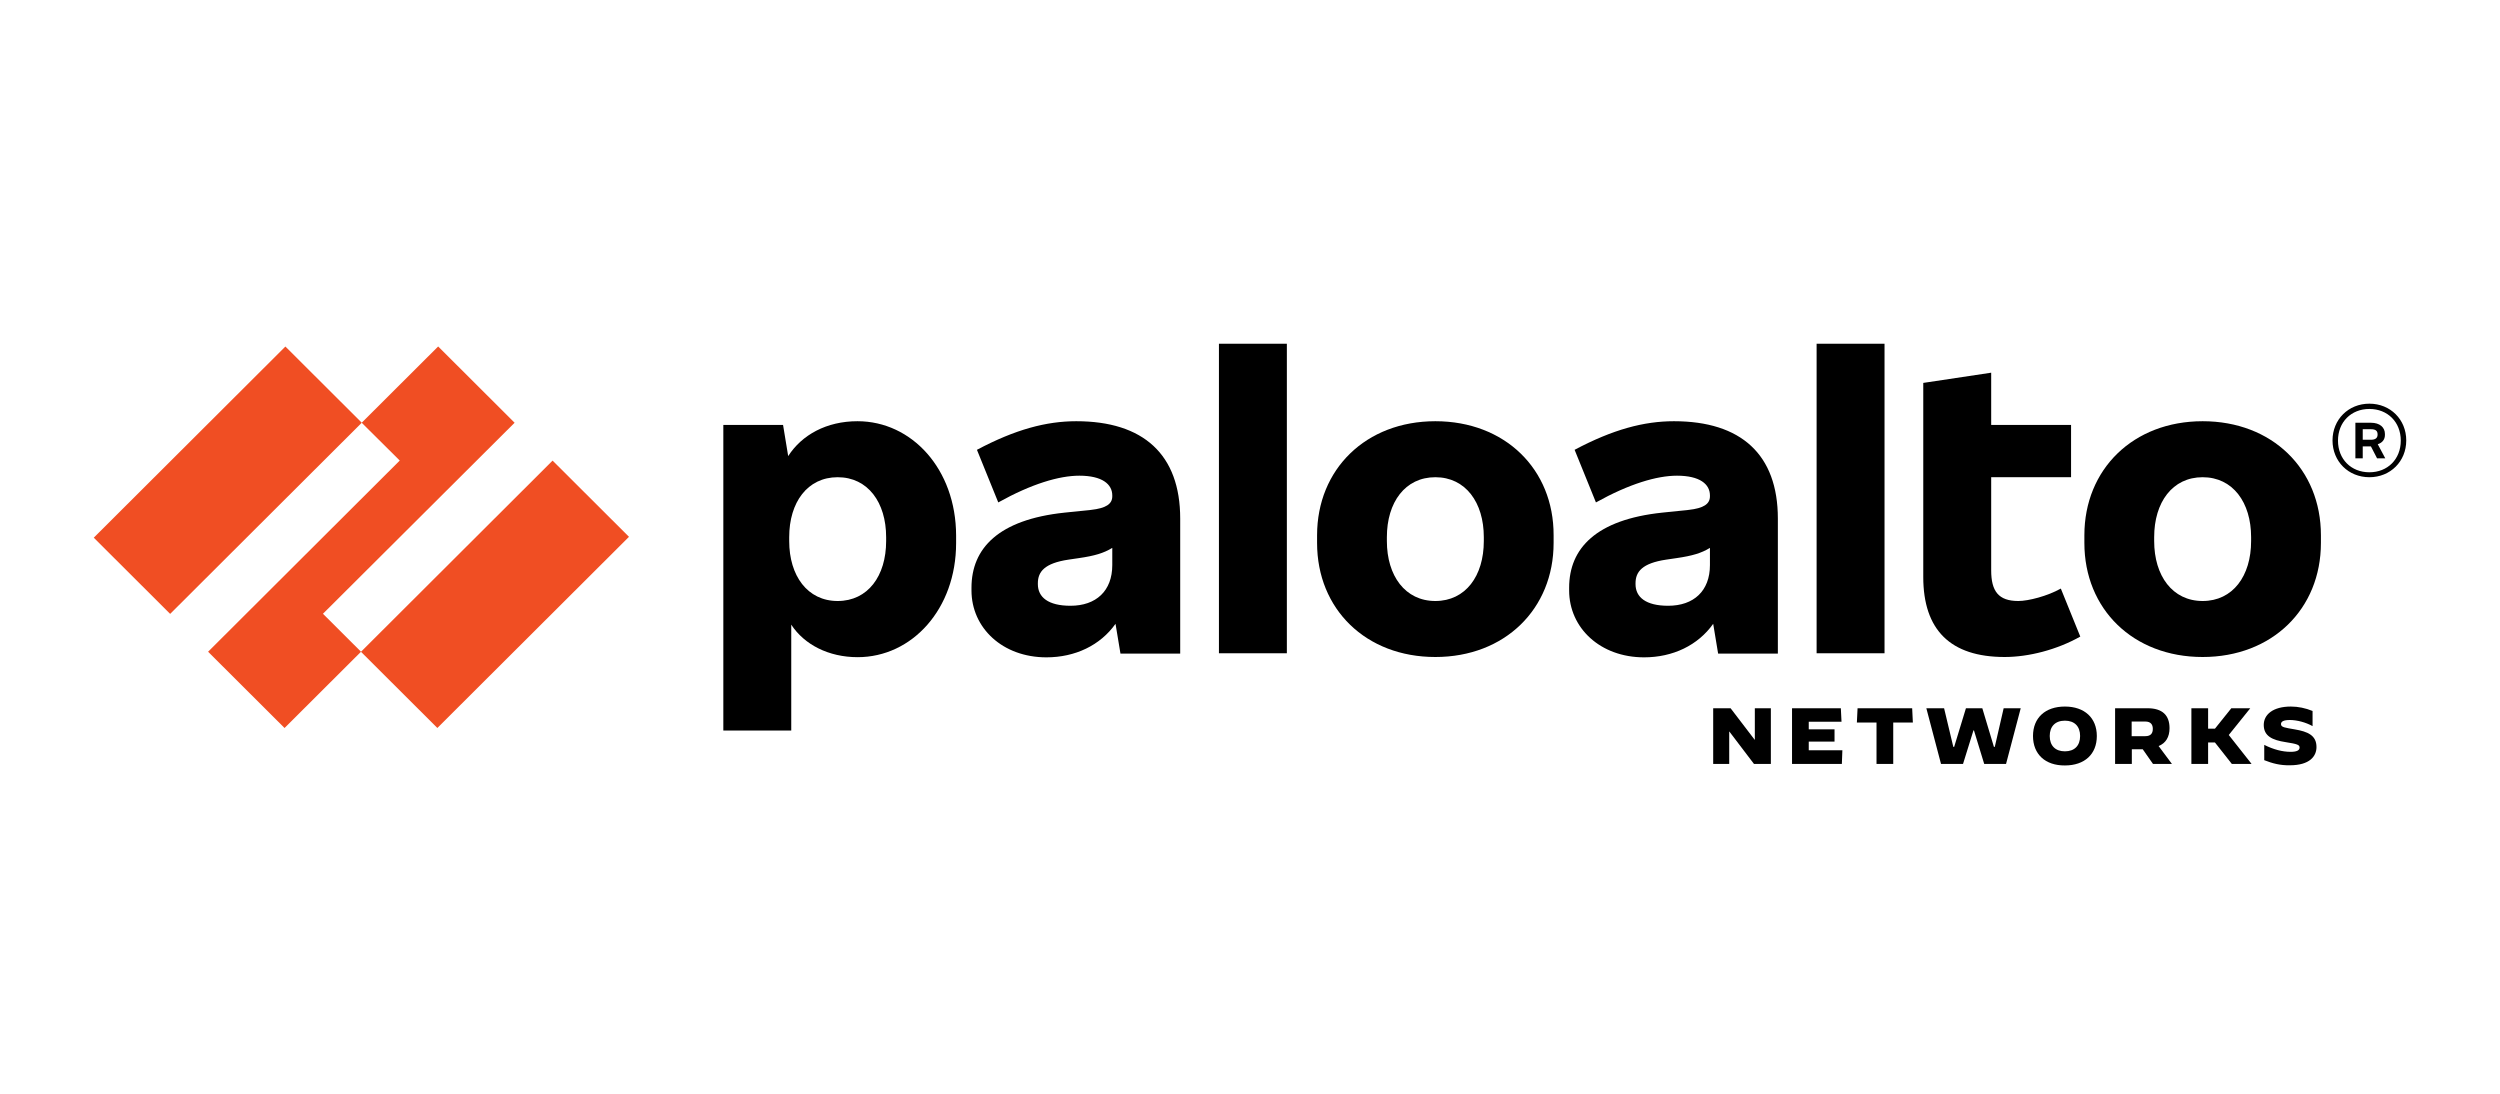
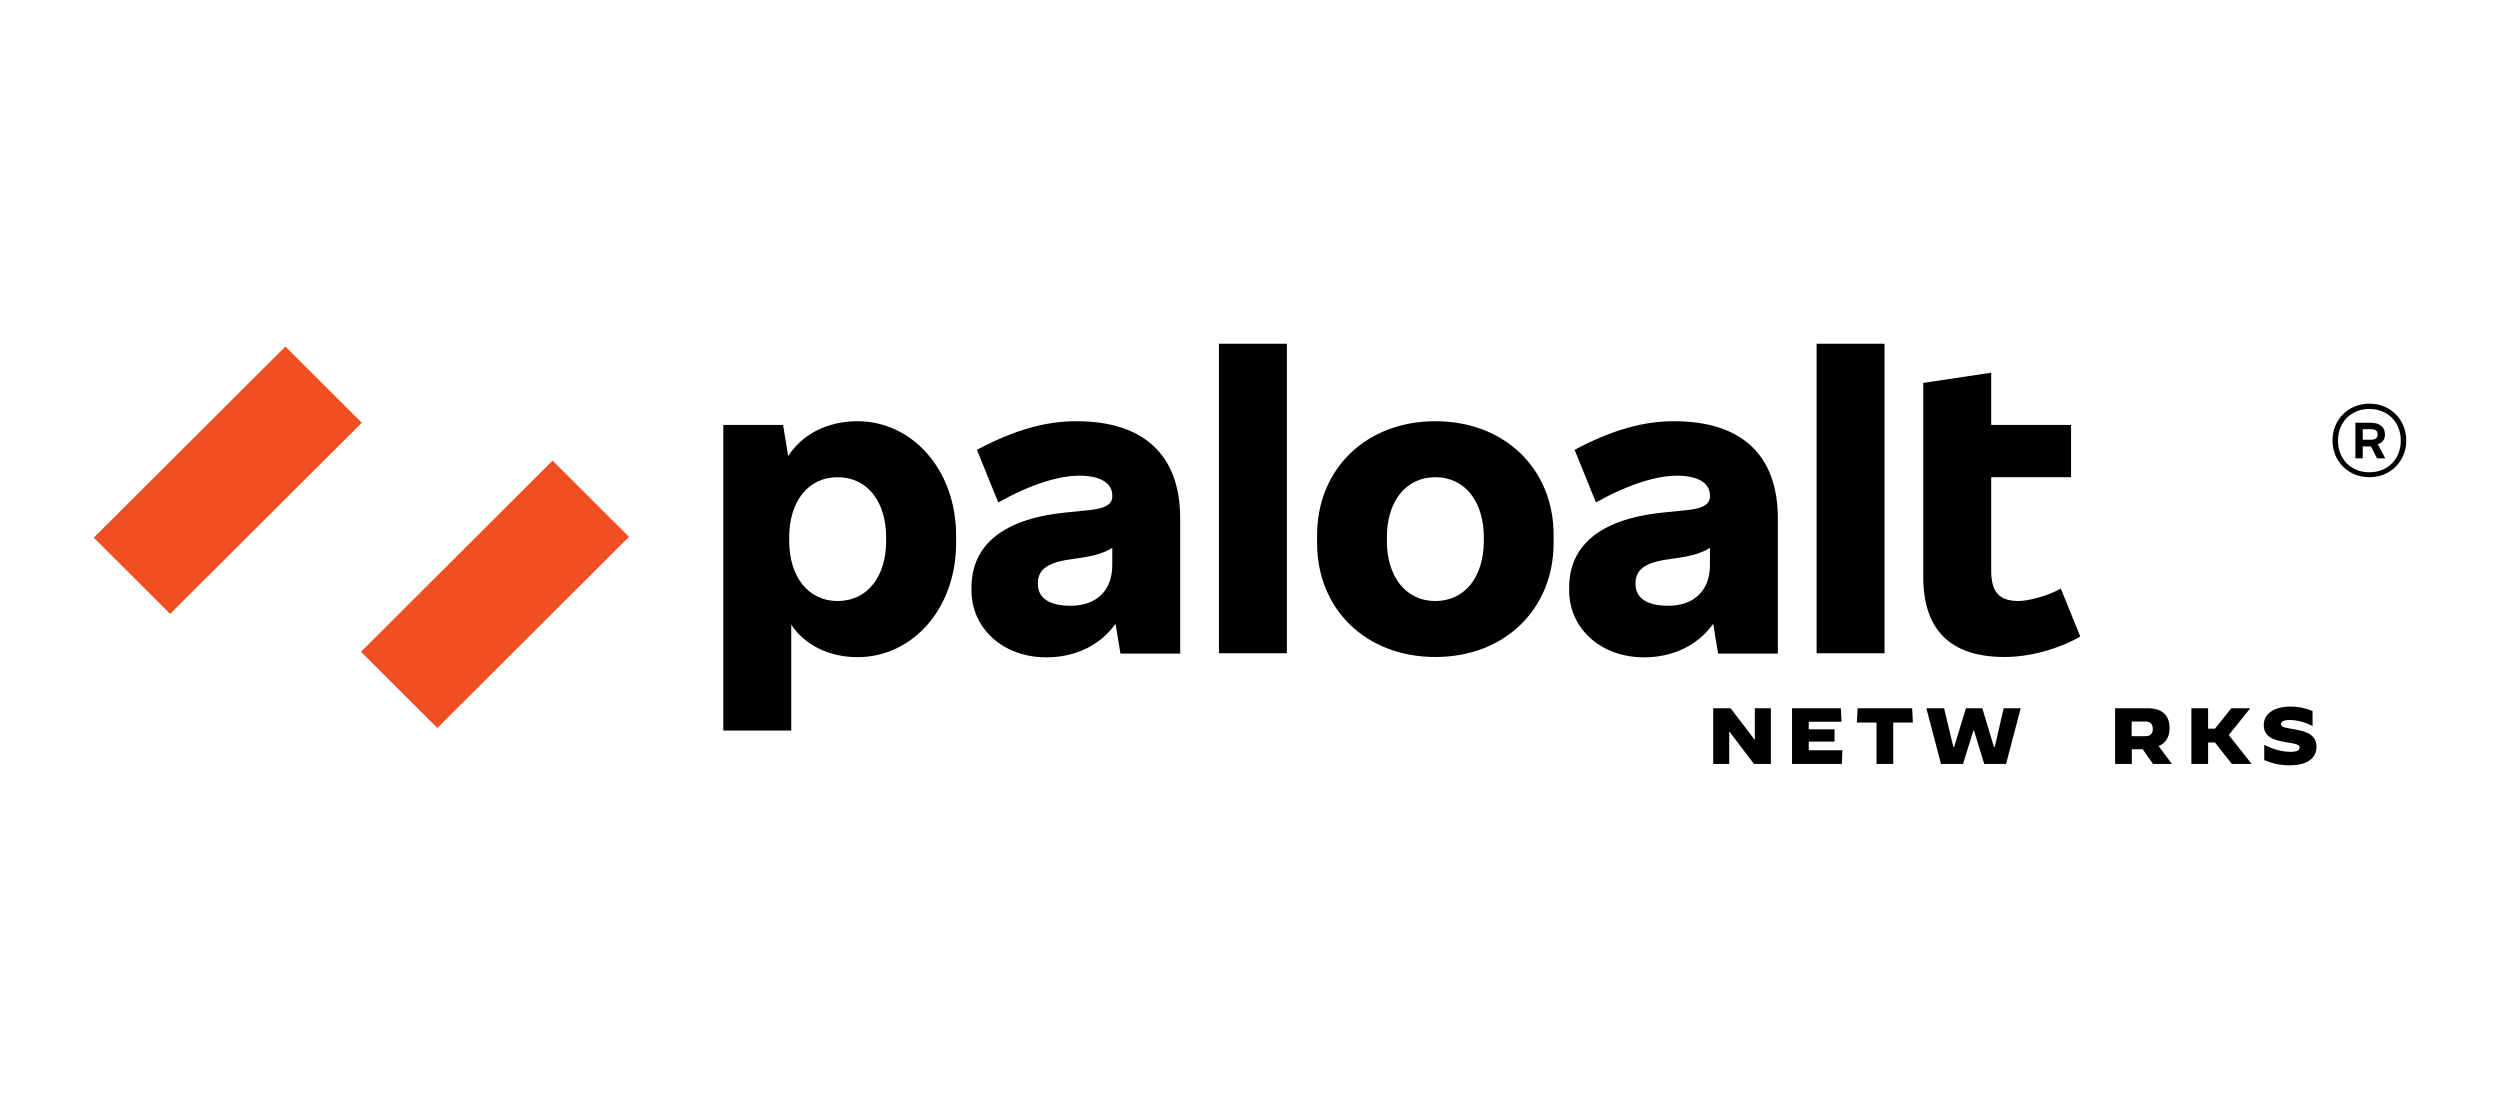
<svg xmlns="http://www.w3.org/2000/svg" width="160" height="70" viewBox="0 0 160 70" fill="none">
  <g clip-path="url(#clip0_3_2)">
    <path d="M68.881 26.958C66.969 26.958 64.982 27.481 62.524 28.788L63.889 32.155C66.019 30.967 67.789 30.444 69.078 30.444C70.541 30.444 71.186 30.989 71.186 31.708V31.763C71.186 32.253 70.792 32.525 69.82 32.634L68.127 32.809C63.911 33.255 62.175 35.086 62.175 37.614V37.788C62.175 40.185 64.162 42.07 66.969 42.07C68.815 42.07 70.421 41.297 71.393 39.924L71.71 41.831H75.533V33.19C75.533 29.082 73.173 26.958 68.881 26.958ZM68.51 38.769C67.09 38.769 66.423 38.224 66.423 37.385V37.331C66.423 36.59 66.849 36.045 68.389 35.816L69.056 35.718C70.039 35.576 70.639 35.402 71.186 35.064V36.165C71.186 37.821 70.148 38.769 68.51 38.769Z" fill="black" />
-     <path d="M32.935 27.056L28.042 22.174L23.148 27.056L25.584 29.475L13.318 41.711L18.211 46.592L23.105 41.711L20.669 39.281L32.935 27.056Z" fill="#F04E23" />
    <path d="M18.265 22.178L6.001 34.412L10.89 39.289L23.154 27.055L18.265 22.178Z" fill="#F04E23" />
    <path d="M35.366 29.479L23.102 41.714L27.991 46.591L40.255 34.356L35.366 29.479Z" fill="#F04E23" />
    <path d="M82.359 22H78.012V41.809H82.359V22Z" fill="black" />
    <path d="M54.878 26.958C52.901 26.958 51.318 27.829 50.444 29.191L50.116 27.197H46.293V46.755H50.64V39.978C51.47 41.253 53.032 42.059 54.889 42.059C58.362 42.059 61.191 38.987 61.191 34.759V34.269C61.181 30.019 58.352 26.958 54.878 26.958ZM56.713 34.628C56.713 36.862 55.544 38.464 53.611 38.464C51.678 38.464 50.509 36.851 50.509 34.628V34.378C50.509 32.144 51.678 30.542 53.611 30.542C55.544 30.542 56.713 32.155 56.713 34.378V34.628Z" fill="black" />
-     <path d="M140.969 26.958C136.524 26.958 133.4 30.03 133.4 34.258V34.748C133.4 38.987 136.524 42.048 140.969 42.048C145.415 42.048 148.539 38.976 148.539 34.748V34.258C148.539 30.019 145.415 26.958 140.969 26.958ZM144.071 34.628C144.071 36.862 142.903 38.464 140.969 38.464C139.036 38.464 137.867 36.851 137.867 34.628V34.378C137.867 32.144 139.036 30.542 140.969 30.542C142.903 30.542 144.071 32.155 144.071 34.378V34.628Z" fill="black" />
    <path d="M152.635 27.84V27.775C152.635 27.35 152.307 27.056 151.739 27.056H150.745V29.333H151.215V28.57H151.739L152.132 29.333H152.657L152.176 28.429C152.471 28.341 152.635 28.123 152.635 27.84ZM151.215 27.47H151.739C152.034 27.47 152.165 27.568 152.165 27.797V27.818C152.165 28.015 152.045 28.145 151.739 28.145H151.215V27.47Z" fill="black" />
    <path d="M151.641 25.835C150.297 25.835 149.281 26.849 149.281 28.189C149.281 29.529 150.297 30.542 151.641 30.542C152.984 30.542 154 29.529 154 28.189C154 26.849 152.984 25.835 151.641 25.835ZM151.641 30.226C150.472 30.226 149.631 29.387 149.631 28.2C149.631 27.012 150.472 26.173 151.641 26.173C152.809 26.173 153.65 27.012 153.65 28.2C153.65 29.387 152.809 30.226 151.641 30.226Z" fill="black" />
    <path d="M120.61 22H116.263V41.809H120.61V22Z" fill="black" />
    <path d="M129.173 38.464C127.906 38.464 127.436 37.843 127.436 36.502V30.542H132.548V27.197H127.436V23.852L123.089 24.506V36.927C123.089 40.316 124.826 42.048 128.299 42.048C129.839 42.048 131.653 41.58 133.138 40.741L131.893 37.668C131.041 38.148 129.818 38.464 129.173 38.464Z" fill="black" />
    <path d="M107.132 26.958C105.22 26.958 103.232 27.481 100.775 28.788L102.14 32.155C104.27 30.967 106.039 30.444 107.328 30.444C108.792 30.444 109.436 30.989 109.436 31.708V31.763C109.436 32.253 109.043 32.525 108.071 32.634L106.378 32.809C102.162 33.255 100.425 35.086 100.425 37.614V37.788C100.425 40.185 102.413 42.07 105.22 42.07C107.066 42.07 108.672 41.297 109.644 39.924L109.96 41.831H113.783V33.19C113.783 29.082 111.424 26.958 107.132 26.958ZM106.76 38.769C105.34 38.769 104.674 38.224 104.674 37.385V37.331C104.674 36.59 105.1 36.045 106.64 35.816L107.306 35.718C108.289 35.576 108.89 35.402 109.436 35.064V36.165C109.436 37.821 108.399 38.769 106.76 38.769Z" fill="black" />
    <path d="M91.862 26.958C87.416 26.958 84.293 30.03 84.293 34.258V34.748C84.293 38.987 87.416 42.048 91.862 42.048C96.307 42.048 99.431 38.976 99.431 34.748V34.258C99.442 30.019 96.307 26.958 91.862 26.958ZM94.964 34.628C94.964 36.862 93.795 38.464 91.862 38.464C89.929 38.464 88.76 36.851 88.76 34.628V34.378C88.76 32.144 89.929 30.542 91.862 30.542C93.795 30.542 94.964 32.155 94.964 34.378V34.628Z" fill="black" />
    <path d="M109.644 45.328H110.758L112.298 47.344H112.309V45.328H113.335V48.891H112.254L110.681 46.821H110.67V48.891H109.644V45.328Z" fill="black" />
    <path d="M114.69 45.328H117.814L117.857 46.189H115.76V46.679H117.41V47.464H115.76V48.019H117.912L117.879 48.891H114.69V45.328Z" fill="black" />
    <path d="M120.097 46.243H118.84L118.884 45.328H122.379L122.423 46.243H121.167V48.891H120.097V46.243Z" fill="black" />
    <path d="M123.286 45.328H124.422L125.012 47.801H125.066L125.82 45.328H126.868L127.611 47.801H127.666L128.234 45.328H129.326L128.387 48.891H126.989L126.333 46.745H126.301L125.634 48.891H124.225L123.286 45.328Z" fill="black" />
-     <path d="M130.112 47.104C130.112 45.938 130.899 45.219 132.155 45.219C133.411 45.219 134.197 45.949 134.197 47.104C134.197 48.27 133.411 48.989 132.155 48.989C130.899 49 130.112 48.27 130.112 47.104ZM133.127 47.104C133.127 46.483 132.767 46.123 132.155 46.123C131.532 46.123 131.183 46.494 131.183 47.104C131.183 47.725 131.543 48.085 132.155 48.085C132.767 48.085 133.127 47.725 133.127 47.104Z" fill="black" />
    <path d="M135.355 45.328H137.441C138.392 45.328 138.85 45.775 138.85 46.603C138.85 47.169 138.61 47.562 138.151 47.747L139.003 48.891H137.791L137.136 47.954H136.437V48.891H135.366V45.328H135.355ZM137.299 47.115C137.66 47.115 137.78 46.919 137.78 46.647C137.78 46.374 137.649 46.178 137.299 46.178H136.426V47.115H137.299V47.115Z" fill="black" />
    <path d="M140.249 45.328H141.319V46.636H141.756L142.804 45.328H144.006H144.017L142.641 47.039L144.093 48.88L144.082 48.891H142.837L141.756 47.518H141.319V48.891H140.249V45.328Z" fill="black" />
    <path d="M144.912 48.651V47.671C145.513 47.976 146.092 48.117 146.595 48.117C146.977 48.117 147.173 48.03 147.173 47.845C147.173 47.671 147.042 47.616 146.278 47.496C145.437 47.366 144.88 47.115 144.88 46.396C144.88 45.731 145.47 45.219 146.616 45.219C147.075 45.219 147.556 45.317 148.004 45.502V46.472C147.578 46.232 147.01 46.08 146.551 46.08C146.147 46.08 145.983 46.178 145.983 46.341C145.983 46.548 146.234 46.57 146.857 46.679C147.698 46.821 148.255 47.06 148.255 47.812C148.255 48.401 147.818 48.978 146.551 48.978C145.928 48.989 145.437 48.858 144.912 48.651Z" fill="black" />
  </g>
  <defs>
    <clipPath id="clip0_3_2">
      <rect width="148" height="27" fill="white" transform="translate(6 22)" />
    </clipPath>
  </defs>
</svg>